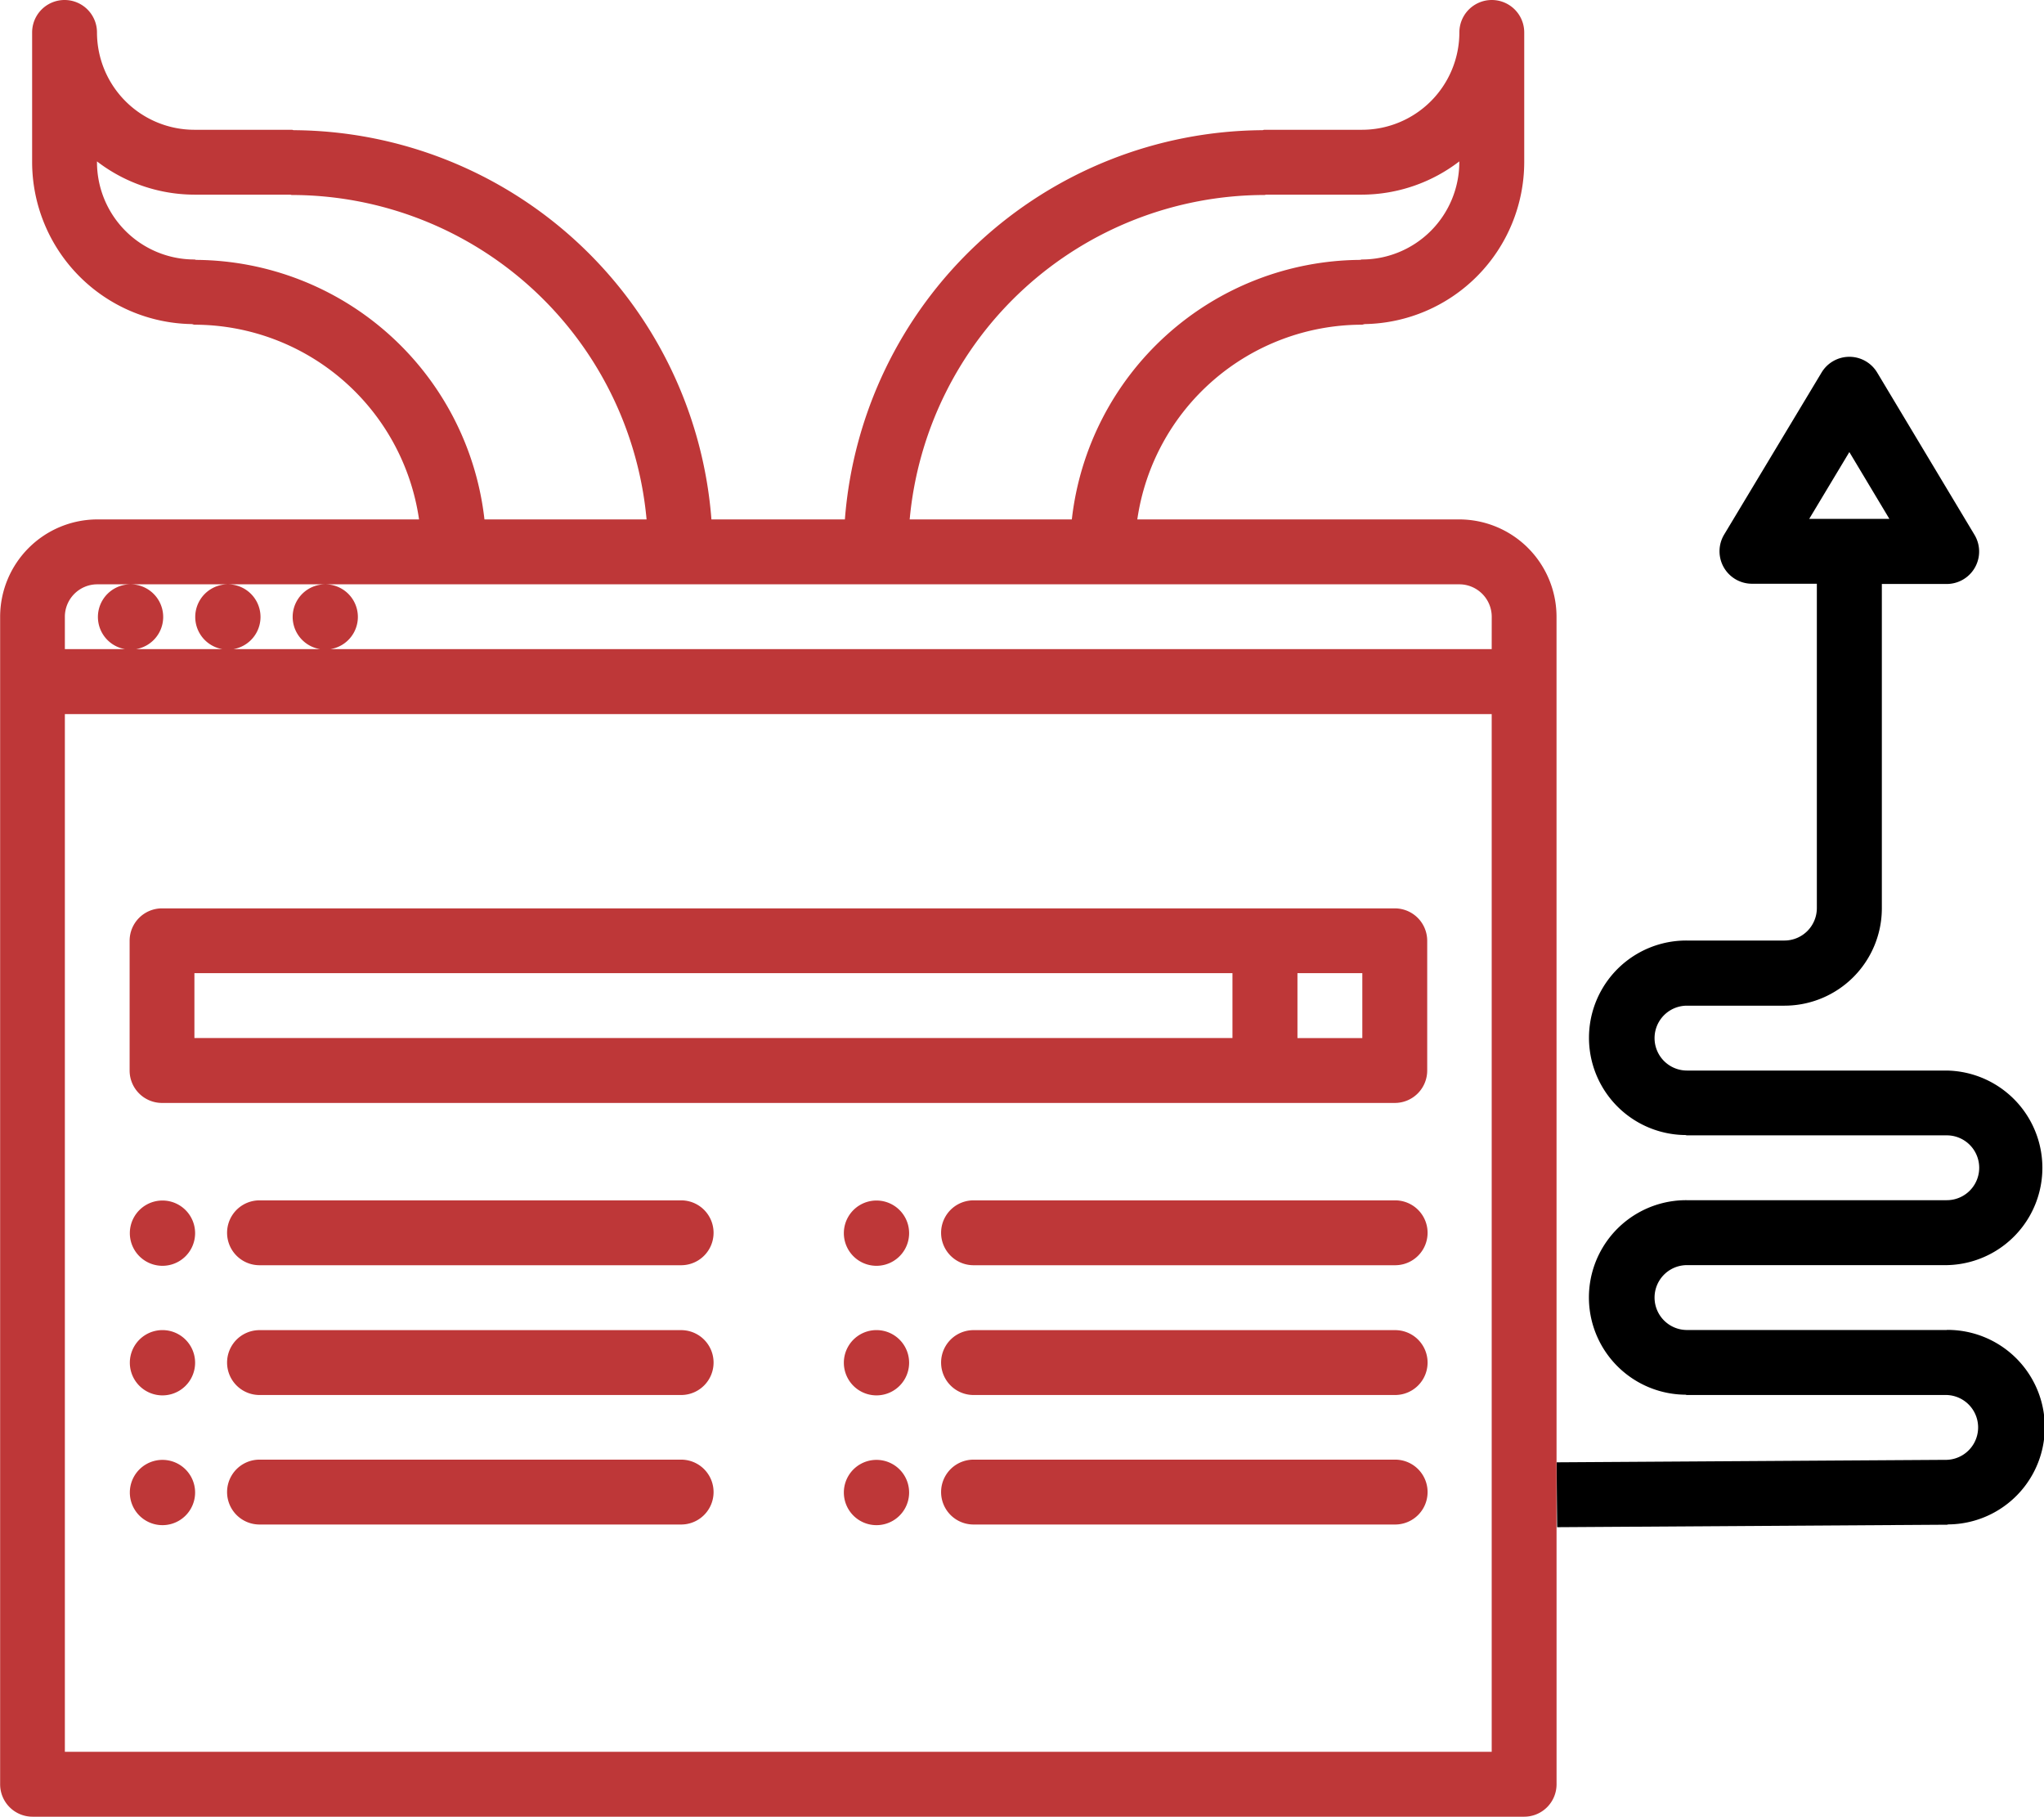
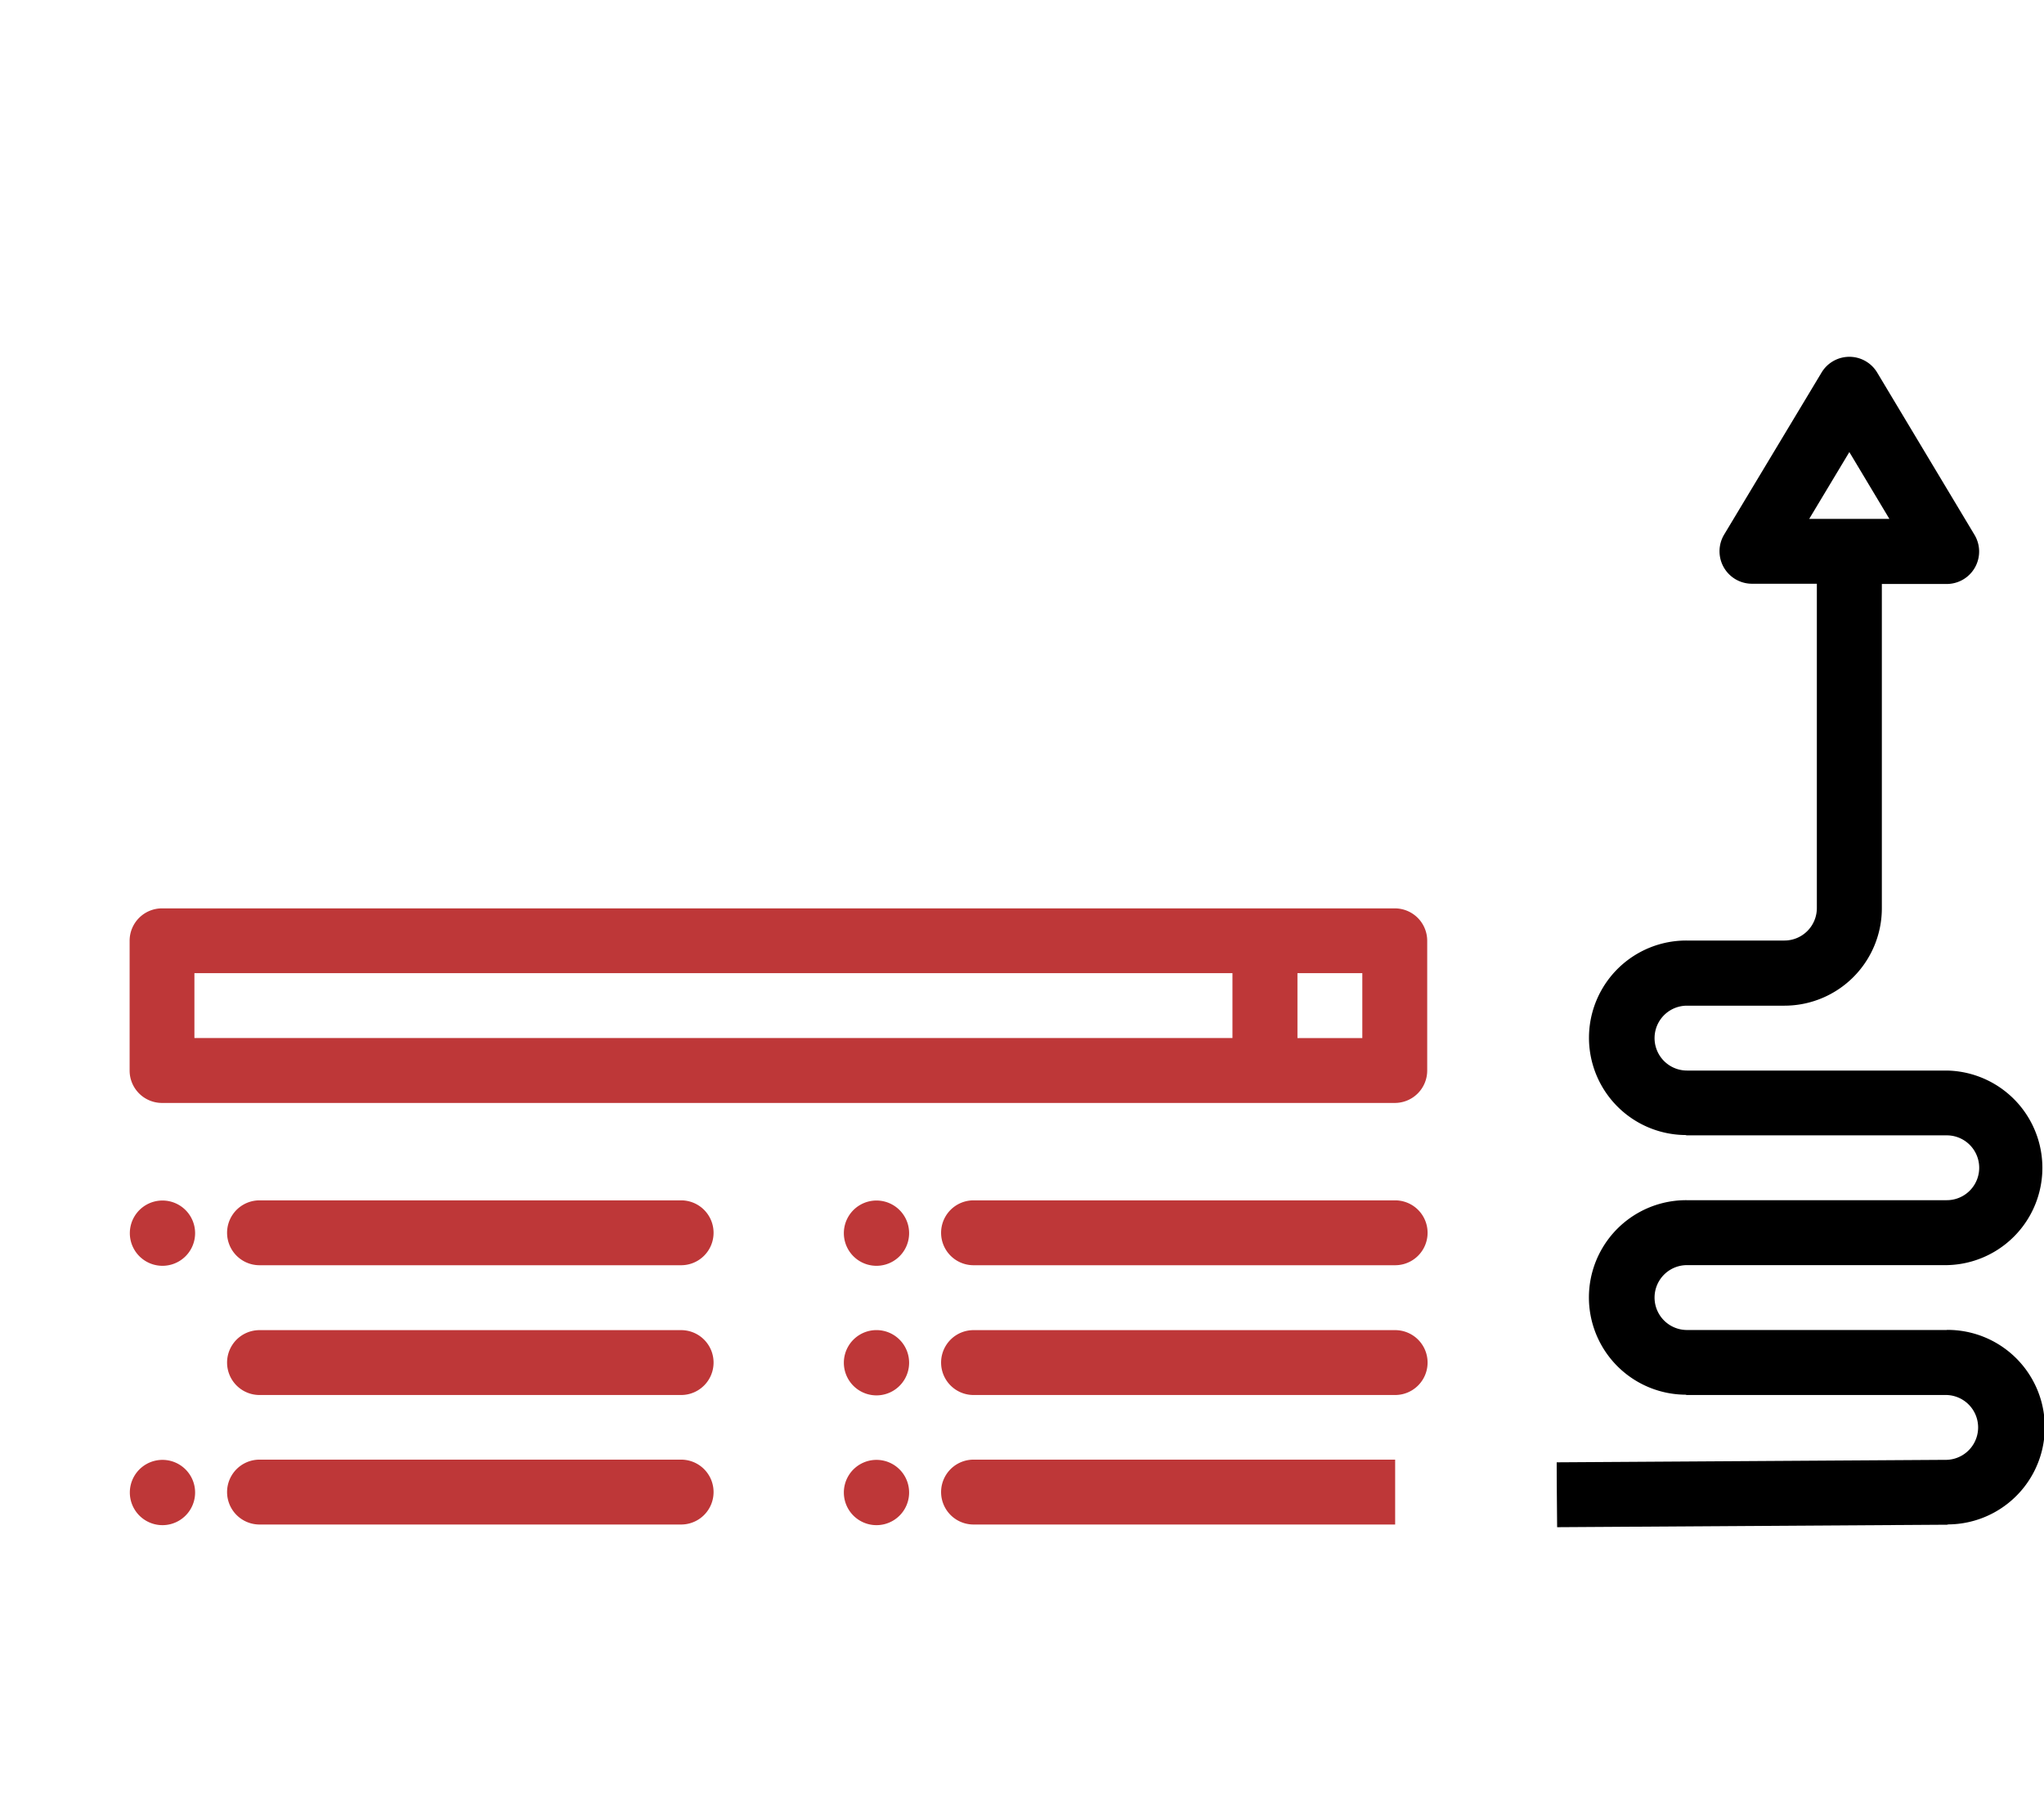
<svg xmlns="http://www.w3.org/2000/svg" width="60.254" height="53.545" viewBox="0 0 60.254 53.545">
  <defs>
    <style>
            .cls-1{fill:#be3738}
        </style>
  </defs>
  <g id="Group_59" data-name="Group 59" transform="translate(-24.494 -28.002)">
    <path id="Path_54" d="M83.98 67.683h-7.655a.956.956 0 1 1 0-1.912H83.994a2.868 2.868 0 0 0-.015-5.735h-7.654a.956.956 0 1 1 0-1.912H79.2a2.872 2.872 0 0 0 2.869-2.869v-9.56h1.912a.956.956 0 0 0 .819-1.449l-2.869-4.783a.956.956 0 0 0-1.639 0l-2.872 4.776a.957.957 0 0 0 .819 1.449h1.914v9.56a.957.957 0 0 1-.956.956h-2.872a2.866 2.866 0 0 0-.045 5.733c.015 0 .026.009.041.009h7.667a.955.955 0 0 1-.009 1.911H76.321a2.866 2.866 0 0 0-.041 5.733c.015 0 .026.009.041.009h7.661a.956.956 0 0 1 0 1.911h-.019l-11.479.073c0 .637.008 1.275.013 1.912l11.492-.073c.014 0 .026-.008.04-.009a2.866 2.866 0 0 0-.046-5.733zm-4.052-23.907l1.183-1.969 1.18 1.969H81.091z" data-name="Path 54" transform="translate(-2.101 -.481)" />
-     <path id="Path_55" d="M70.378 46.18a2.872 2.872 0 0 0-2.869-2.869H58.02a6.7 6.7 0 0 1 6.617-5.739c.032 0 .058-.015.089-.018a4.782 4.782 0 0 0 4.7-4.773v-3.823a.956.956 0 0 0-1.912 0 2.872 2.872 0 0 1-2.869 2.869h-2.876c-.022 0-.04.011-.061.012A12.427 12.427 0 0 0 49.4 43.311h-3.934a12.427 12.427 0 0 0-12.31-11.472c-.021 0-.038-.012-.061-.012h-2.873a2.872 2.872 0 0 1-2.869-2.869.956.956 0 0 0-1.912 0v3.823a4.782 4.782 0 0 0 4.7 4.773c.031 0 .057.018.089.018a6.7 6.7 0 0 1 6.617 5.739h-9.48a2.872 2.872 0 0 0-2.869 2.869v34.411a.955.955 0 0 0 .956.956h43.969a.955.955 0 0 0 .956-.956zM61.77 33.749c.017 0 .03-.009.047-.01h2.826a4.737 4.737 0 0 0 2.869-.98v.022a2.872 2.872 0 0 1-2.869 2.869c-.021 0-.039.011-.06.012a8.614 8.614 0 0 0-8.493 7.649h-4.78a10.519 10.519 0 0 1 10.46-9.562zm-31.487 1.913c-.022 0-.039-.012-.061-.012a2.872 2.872 0 0 1-2.869-2.869v-.022a4.731 4.731 0 0 0 2.869.98h2.826c.017 0 .03.01.047.01a10.518 10.518 0 0 1 10.459 9.562h-4.779a8.614 8.614 0 0 0-8.492-7.649zm38.184 43.972H26.406V49.049h42.061zm0-32.5H26.406v-.954a.957.957 0 0 1 .956-.956h.975a.962.962 0 1 0 .011 0h2.858a.962.962 0 1 0 .011 0h2.86a.961.961 0 1 0 .011 0h33.424a.957.957 0 0 1 .956.956z" class="cls-1" data-name="Path 55" />
    <path id="Path_56" d="M29.446 61.735h36.339a.955.955 0 0 0 .956-.956v-3.825a.955.955 0 0 0-.956-.954H29.446a.955.955 0 0 0-.956.956v3.825a.955.955 0 0 0 .956.954zm35.382-1.912h-1.912V57.91h1.912zM30.4 57.91H61v1.912H30.4z" class="cls-1" data-name="Path 56" transform="translate(-.175 -1.225)" />
    <path id="Path_57" d="M44.879 65H32.45a.956.956 0 1 0 0 1.912h12.429a.956.956 0 0 0 0-1.912z" class="cls-1" data-name="Path 57" transform="translate(-.306 -1.619)" />
    <path id="Path_58" d="M29.465 65.006h-.011a.962.962 0 1 0 .011 0z" class="cls-1" data-name="Path 58" transform="translate(-.176 -1.62)" />
    <path id="Path_59" d="M44.879 69H32.45a.956.956 0 1 0 0 1.912h12.429a.956.956 0 0 0 0-1.912z" class="cls-1" data-name="Path 59" transform="translate(-.306 -1.794)" />
-     <path id="Path_60" d="M29.465 69h-.011a.962.962 0 1 0 .011 0z" class="cls-1" data-name="Path 60" transform="translate(-.176 -1.795)" />
    <path id="Path_61" d="M44.879 72.992H32.45a.956.956 0 1 0 0 1.912h12.429a.956.956 0 0 0 0-1.912z" class="cls-1" data-name="Path 61" transform="translate(-.306 -1.969)" />
    <path id="Path_62" d="M29.465 73h-.011a.962.962 0 1 0 .011 0z" class="cls-1" data-name="Path 62" transform="translate(-.176 -1.97)" />
    <path id="Path_63" d="M66.891 65H54.462a.956.956 0 0 0 0 1.912h12.429a.956.956 0 0 0 0-1.912z" class="cls-1" data-name="Path 63" transform="translate(-1.27 -1.619)" />
    <path id="Path_64" d="M51.476 65.006h-.011a.962.962 0 1 0 .011 0z" class="cls-1" data-name="Path 64" transform="translate(-1.139 -1.62)" />
    <path id="Path_65" d="M66.891 69H54.462a.956.956 0 0 0 0 1.912h12.429a.956.956 0 0 0 0-1.912z" class="cls-1" data-name="Path 65" transform="translate(-1.27 -1.794)" />
    <path id="Path_66" d="M51.476 69h-.011a.962.962 0 1 0 .011 0z" class="cls-1" data-name="Path 66" transform="translate(-1.139 -1.795)" />
-     <path id="Path_67" d="M66.891 72.992H54.462a.956.956 0 0 0 0 1.912h12.429a.956.956 0 0 0 0-1.912z" class="cls-1" data-name="Path 67" transform="translate(-1.27 -1.969)" />
+     <path id="Path_67" d="M66.891 72.992H54.462a.956.956 0 0 0 0 1.912h12.429z" class="cls-1" data-name="Path 67" transform="translate(-1.27 -1.969)" />
    <path id="Path_68" d="M51.476 73h-.011a.962.962 0 1 0 .011 0z" class="cls-1" data-name="Path 68" transform="translate(-1.139 -1.97)" />
  </g>
</svg>